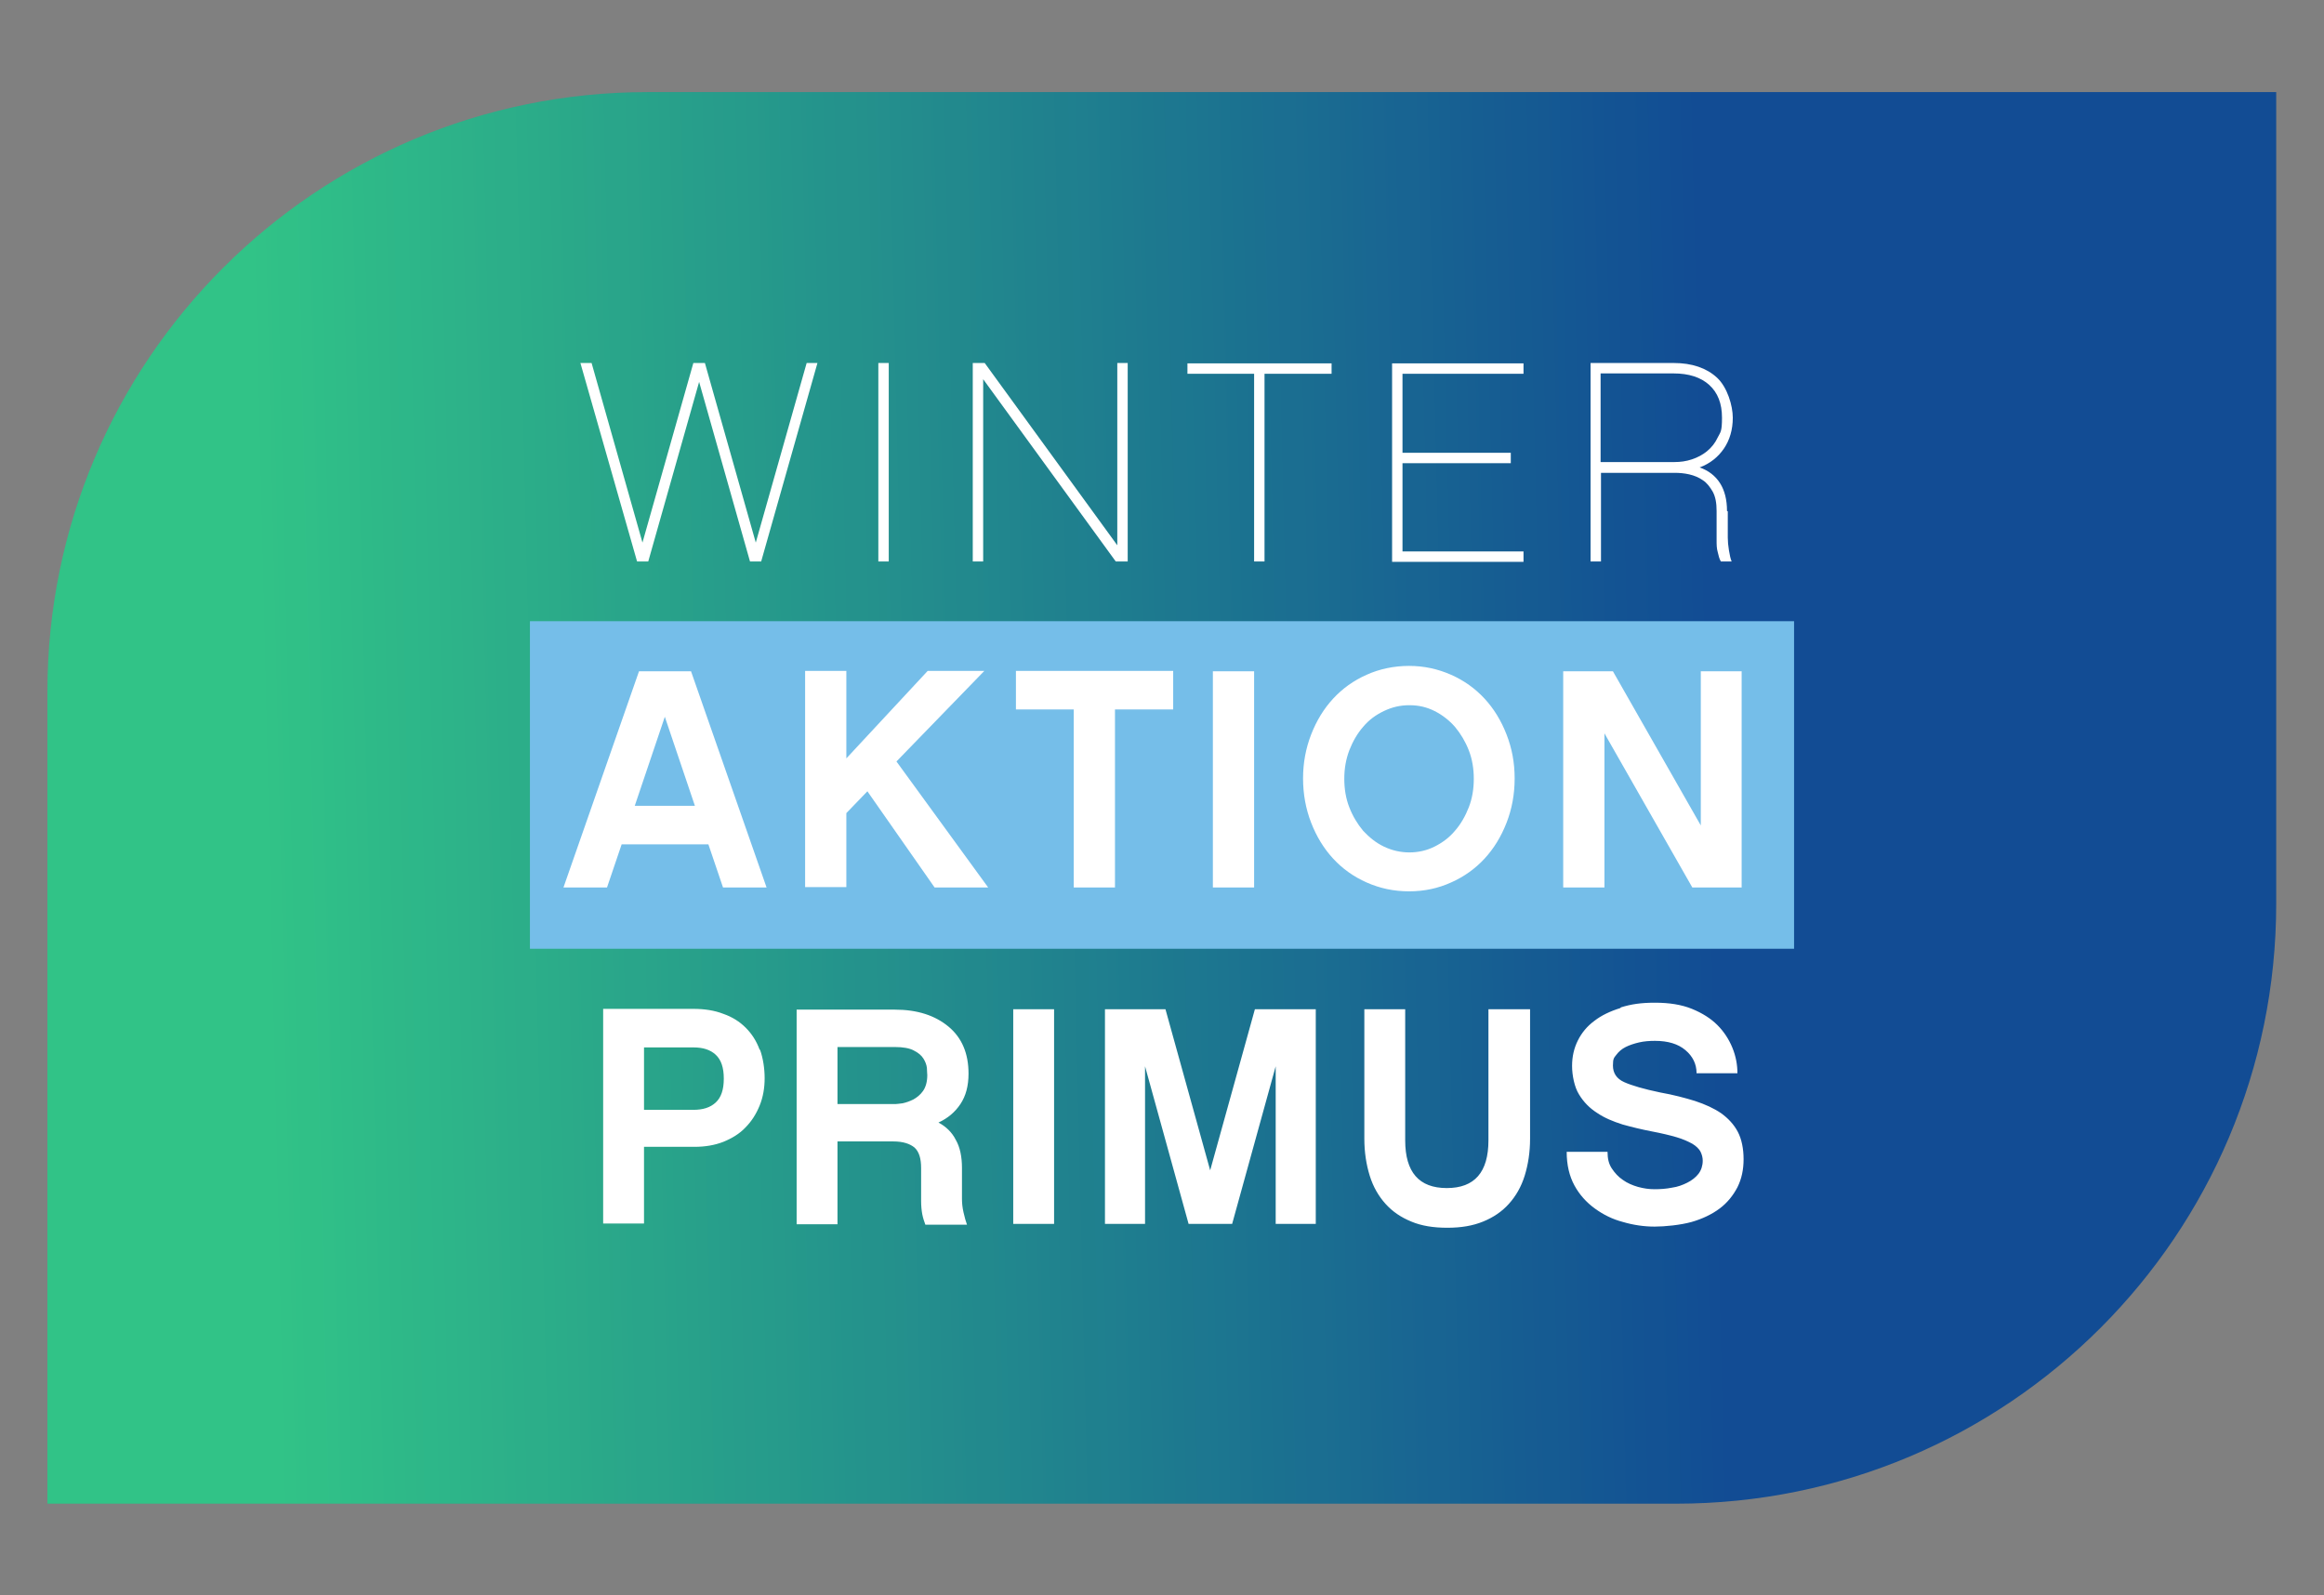
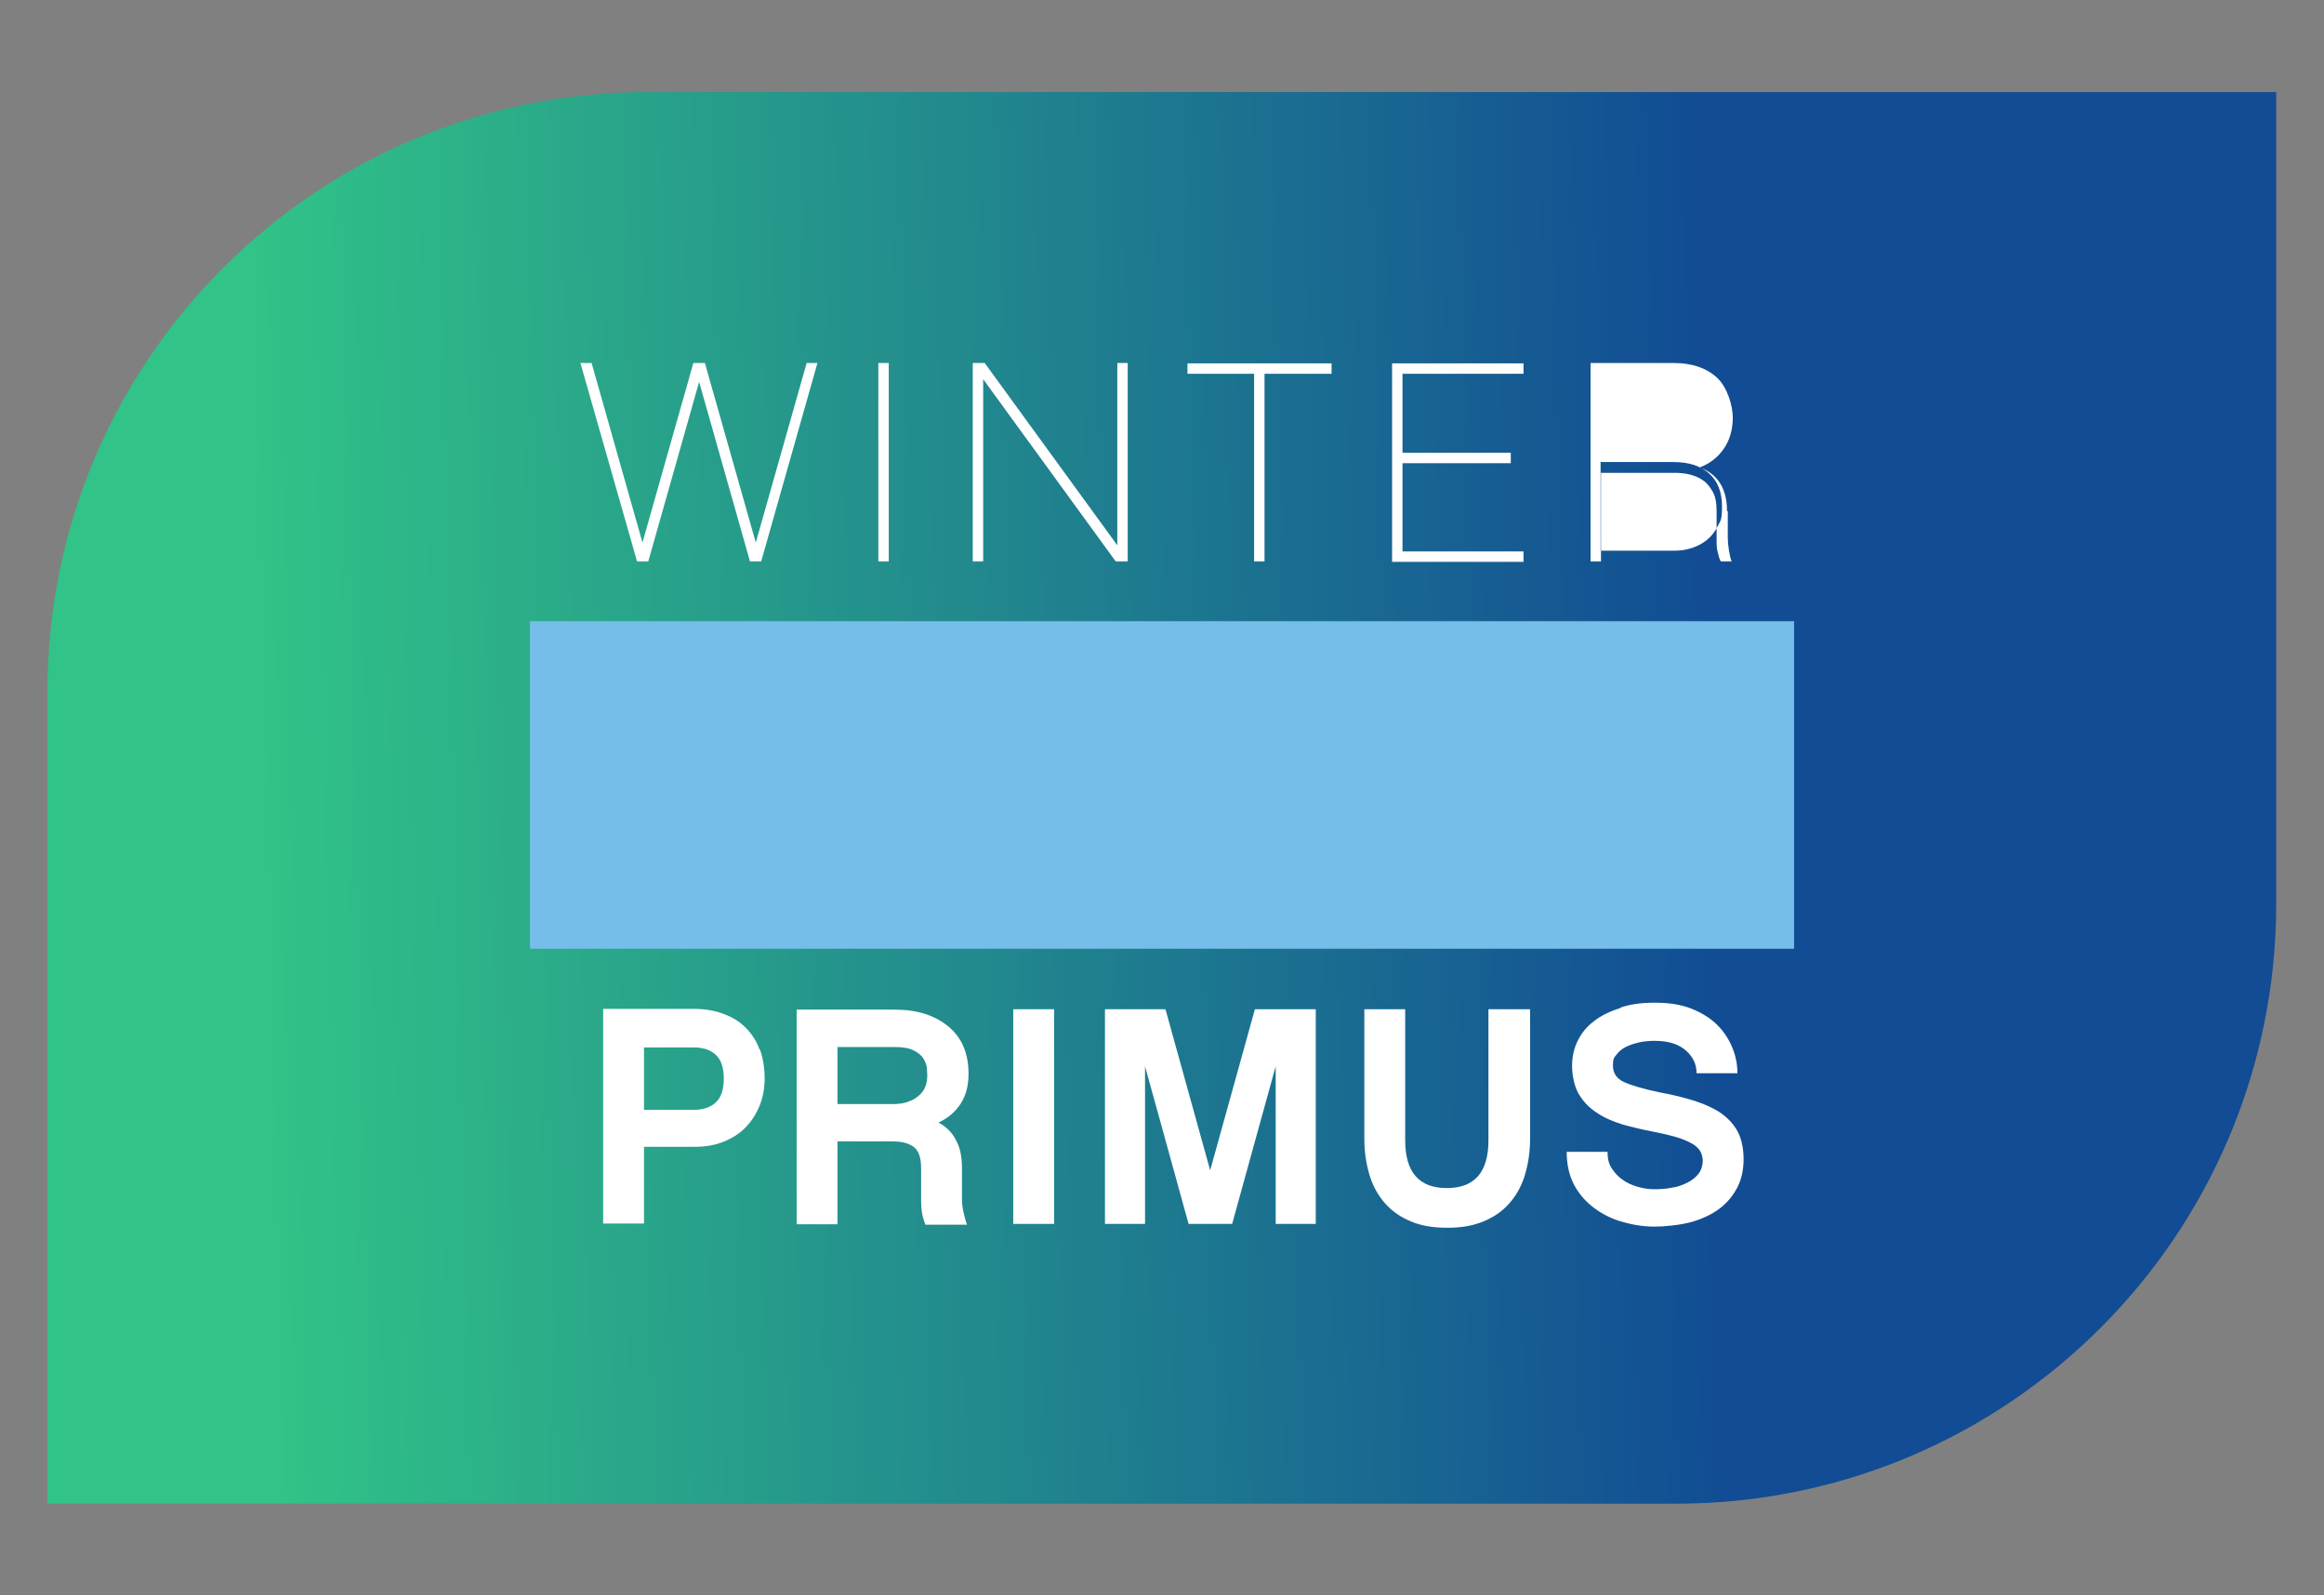
<svg xmlns="http://www.w3.org/2000/svg" id="Layer_1" width="603" height="414" version="1.1" viewBox="0 0 603 414">
  <rect x="0" y="0" width="603" height="414" fill="#808080" stroke="none" />
  <defs>
    <style>
      .st0 {
        fill: none;
      }

      .st1 {
        fill: url(#linear-gradient);
      }

      .st2 {
        clip-path: url(#clippath-1);
      }

      .st3 {
        clip-path: url(#clippath-3);
      }

      .st4 {
        clip-path: url(#clippath-4);
      }

      .st5 {
        clip-path: url(#clippath-2);
      }

      .st6 {
        clip-path: url(#clippath-5);
      }

      .st7 {
        fill: #fff;
      }

      .st8 {
        opacity: .9;
      }

      .st9 {
        fill: #75bee9;
      }

      .st10 {
        clip-path: url(#clippath);
      }
    </style>
    <clipPath id="clippath">
      <rect class="st0" width="603" height="414" />
    </clipPath>
    <clipPath id="clippath-1">
      <rect class="st0" width="603" height="414" />
    </clipPath>
    <clipPath id="clippath-2">
      <rect class="st0" x="-15.7" y="14.9" width="607.3" height="384.3" />
    </clipPath>
    <clipPath id="clippath-3">
      <path class="st0" d="M12.3,179.5C12.3,93.6,82,23.9,168,23.9h422.6v210.6c0,86-69.7,155.7-155.7,155.7H12.3v-210.6Z" />
    </clipPath>
    <linearGradient id="linear-gradient" x1="0" y1="415.1" x2="1" y2="415.1" gradientTransform="translate(68.5 -155177.7) scale(374.4)" gradientUnits="userSpaceOnUse">
      <stop offset="0" stop-color="#28ca87" />
      <stop offset="0" stop-color="#28ca87" />
      <stop offset="1" stop-color="#054696" />
      <stop offset="1" stop-color="#054696" />
    </linearGradient>
    <clipPath id="clippath-4">
      <rect class="st0" x="137.5" y="161.2" width="328" height="85" />
    </clipPath>
    <clipPath id="clippath-5">
      <rect class="st0" width="603" height="414" />
    </clipPath>
  </defs>
  <g class="st10">
    <g class="st2">
      <g class="st8">
        <g class="st5">
          <g class="st3">
            <rect class="st1" x="9.8" y="19.8" width="583.4" height="374.3" transform="translate(-2.9 4.2) rotate(-.8)" />
          </g>
        </g>
      </g>
-       <path class="st7" d="M415.3,119.9v-23h18.9c4,0,7.1,1,9.3,3,2.2,2,3.3,4.8,3.3,8.5s-.4,3.7-1.1,5.1c-.7,1.5-1.6,2.6-2.8,3.6-1.1.9-2.4,1.6-3.9,2.1-1.5.5-3,.7-4.5.7h-19.2ZM448.1,132.6c0-2.9-.6-5.3-1.8-7.2-1.2-1.9-3-3.3-5.3-4.1,2.7-1,4.8-2.7,6.3-4.9,1.5-2.2,2.3-4.9,2.3-8s-1.4-7.9-4.1-10.4c-2.7-2.5-6.5-3.8-11.2-3.8h-21.6v51.5h2.7v-23h19.1c1.2,0,2.5.1,3.8.4,1.3.3,2.5.8,3.5,1.5,1.1.7,1.9,1.8,2.6,3,.7,1.3,1,2.9,1,5v7.5c0,1.2,0,2.2.3,3.2.2.9.4,1.7.8,2.4h2.8c-.3-.7-.5-1.7-.7-2.9-.2-1.2-.3-2.3-.3-3.3v-6.8ZM363.9,97h31.4v-2.7h-34.1v51.5h34.1v-2.7h-31.4v-22.9h28.1v-2.7h-28.1v-20.3ZM345.5,97v-2.7h-37.4v2.7h17.3v48.7h2.7v-48.7h17.4ZM292.6,94.2h-2.7v47.3l-34.4-47.3h-3.1v51.5h2.7v-47.3l34.4,47.3h3.1v-51.5ZM230.6,94.2h-2.7v51.5h2.7v-51.5ZM212.1,94.2h-2.8l-13.2,46.6-13.2-46.6h-3l-13.2,46.6-13.2-46.6h-2.9l14.7,51.5h2.9l13.2-46.6,13.2,46.6h2.9l14.6-51.5Z" />
+       <path class="st7" d="M415.3,119.9h18.9c4,0,7.1,1,9.3,3,2.2,2,3.3,4.8,3.3,8.5s-.4,3.7-1.1,5.1c-.7,1.5-1.6,2.6-2.8,3.6-1.1.9-2.4,1.6-3.9,2.1-1.5.5-3,.7-4.5.7h-19.2ZM448.1,132.6c0-2.9-.6-5.3-1.8-7.2-1.2-1.9-3-3.3-5.3-4.1,2.7-1,4.8-2.7,6.3-4.9,1.5-2.2,2.3-4.9,2.3-8s-1.4-7.9-4.1-10.4c-2.7-2.5-6.5-3.8-11.2-3.8h-21.6v51.5h2.7v-23h19.1c1.2,0,2.5.1,3.8.4,1.3.3,2.5.8,3.5,1.5,1.1.7,1.9,1.8,2.6,3,.7,1.3,1,2.9,1,5v7.5c0,1.2,0,2.2.3,3.2.2.9.4,1.7.8,2.4h2.8c-.3-.7-.5-1.7-.7-2.9-.2-1.2-.3-2.3-.3-3.3v-6.8ZM363.9,97h31.4v-2.7h-34.1v51.5h34.1v-2.7h-31.4v-22.9h28.1v-2.7h-28.1v-20.3ZM345.5,97v-2.7h-37.4v2.7h17.3v48.7h2.7v-48.7h17.4ZM292.6,94.2h-2.7v47.3l-34.4-47.3h-3.1v51.5h2.7v-47.3l34.4,47.3h3.1v-51.5ZM230.6,94.2h-2.7v51.5h2.7v-51.5ZM212.1,94.2h-2.8l-13.2,46.6-13.2-46.6h-3l-13.2,46.6-13.2-46.6h-2.9l14.7,51.5h2.9l13.2-46.6,13.2,46.6h2.9l14.6-51.5Z" />
    </g>
    <rect class="st9" x="137.5" y="161.2" width="328" height="85" />
    <g class="st4">
-       <path class="st7" d="M452,174.2h-10.7v40l-22.8-40h-12.9v56.1h10.7v-40l22.8,40h12.8v-56.1ZM359.1,219.7c-2.1-1-3.8-2.4-5.4-4.1-1.5-1.8-2.7-3.8-3.6-6.1-.9-2.3-1.3-4.8-1.3-7.4s.4-5,1.3-7.4c.9-2.3,2.1-4.4,3.6-6.1,1.5-1.8,3.3-3.1,5.4-4.1,2.1-1,4.2-1.5,6.6-1.5s4.5.5,6.5,1.5c2,1,3.8,2.4,5.3,4.1,1.5,1.8,2.7,3.8,3.6,6.1.9,2.3,1.3,4.8,1.3,7.4s-.4,5.1-1.3,7.4c-.9,2.3-2.1,4.4-3.6,6.1-1.5,1.8-3.3,3.1-5.3,4.1-2,1-4.2,1.5-6.5,1.5s-4.5-.5-6.6-1.5M354.6,175.1c-3.4,1.5-6.3,3.6-8.7,6.2-2.4,2.6-4.3,5.7-5.7,9.3-1.4,3.6-2.1,7.4-2.1,11.4s.7,7.9,2.1,11.5c1.4,3.6,3.3,6.7,5.7,9.3,2.4,2.6,5.3,4.7,8.7,6.2,3.4,1.5,7,2.3,11,2.3s7.6-.8,10.9-2.3c3.4-1.5,6.3-3.6,8.7-6.2,2.4-2.6,4.3-5.7,5.7-9.3,1.4-3.6,2.1-7.4,2.1-11.5s-.7-7.8-2.1-11.4c-1.4-3.6-3.3-6.7-5.7-9.3-2.4-2.6-5.3-4.7-8.7-6.2-3.4-1.5-7-2.3-10.9-2.3s-7.7.8-11,2.3M325.4,174.2h-10.7v56.1h10.7v-56.1ZM304.4,184.1v-10h-40.8v10h15v46.2h10.7v-46.2h15ZM225.1,205.4l17.4,24.9h13.9l-23.8-32.7,22.8-23.5h-14.7l-21.1,22.7v-22.7h-10.7v56.1h10.7v-19.2l5.5-5.7ZM180.4,209.1h-15.7l7.8-23.1,7.8,23.1ZM183.8,219.1l3.8,11.2h11.3l-19.6-56.1h-13.5l-19.6,56.1h11.3l3.8-11.2h22.4Z" />
-     </g>
+       </g>
    <g class="st6">
      <path class="st7" d="M420.4,261.6c-2.6.8-4.9,1.9-6.7,3.3-1.9,1.4-3.3,3.1-4.3,5.1-1,2-1.5,4.2-1.5,6.6s.6,5.5,1.8,7.4c1.2,2,2.8,3.6,4.7,4.8,1.9,1.3,4.1,2.2,6.6,3,2.5.7,5,1.3,7.6,1.8s4.7,1,6.4,1.5c1.7.5,3,1.1,4.1,1.7,1,.6,1.7,1.3,2.1,2,.4.8.6,1.6.6,2.4,0,1.3-.4,2.5-1.1,3.4-.7.9-1.7,1.7-2.9,2.3-1.2.6-2.5,1.1-4,1.3-1.5.3-3,.4-4.5.4s-2.8-.2-4.3-.6c-1.4-.4-2.8-1-3.9-1.8-1.2-.8-2.1-1.8-2.9-3-.8-1.2-1.1-2.6-1.1-4.3h-10.6c0,3.4.7,6.3,2,8.7,1.3,2.4,3.1,4.4,5.3,6,2.2,1.6,4.6,2.8,7.3,3.5,2.7.8,5.5,1.2,8.2,1.2s6.7-.4,9.6-1.2c2.8-.8,5.3-2,7.3-3.5,2-1.5,3.5-3.4,4.6-5.5,1.1-2.2,1.6-4.6,1.6-7.3s-.5-5.2-1.5-7.1c-1-1.9-2.5-3.5-4.3-4.8-1.9-1.3-4.1-2.3-6.8-3.2-2.6-.8-5.6-1.6-9-2.2-4.3-.9-7.4-1.8-9.4-2.7-2-.9-2.9-2.4-2.9-4.3s.3-2,.9-2.8c.6-.8,1.4-1.5,2.4-2,1-.5,2.2-.9,3.5-1.2,1.3-.3,2.7-.4,4.1-.4,3.4,0,6,.8,7.9,2.4,1.9,1.6,2.9,3.6,2.9,6h10.6c0-2.2-.4-4.4-1.3-6.6-.9-2.2-2.2-4.2-3.9-5.9-1.7-1.7-3.9-3.1-6.6-4.2-2.7-1.1-5.9-1.6-9.6-1.6s-6.2.4-8.8,1.2M396.8,261.9h-10.6v34c0,8.3-3.6,12.4-10.8,12.4s-10.8-4.1-10.8-12.4v-34h-10.6v33.6c0,3.5.5,6.7,1.4,9.6.9,2.9,2.3,5.3,4.1,7.3,1.8,2,4,3.5,6.7,4.6,2.6,1.1,5.7,1.6,9.3,1.6s6.6-.5,9.3-1.6c2.7-1.1,4.9-2.6,6.7-4.6,1.8-2,3.2-4.4,4.1-7.3.9-2.9,1.4-6.1,1.4-9.6v-33.6ZM341.4,261.9h-15.8l-11.6,41.8-11.6-41.8h-15.7v55.7h10.4v-40.9l11.3,40.9h11.3l11.3-40.9v40.9h10.4v-55.7ZM273.5,261.9h-10.6v55.7h10.6v-55.7ZM217.3,286.5v-14.8h14.9c2.1,0,3.8.3,4.9.9,1.2.6,2,1.3,2.5,2.1.5.8.8,1.6.9,2.4,0,.8.1,1.4.1,1.9,0,1.7-.4,3.1-1.1,4.1-.7,1-1.6,1.7-2.5,2.2-1,.5-1.9.8-2.8,1-.9.1-1.5.2-1.8.2h-15.1ZM249.6,303.1c0-2.9-.5-5.4-1.6-7.3-1-2-2.6-3.5-4.5-4.5,2.4-1.1,4.3-2.7,5.7-4.8,1.4-2.1,2.1-4.7,2.1-7.9,0-5.2-1.7-9.3-5.2-12.2-3.5-2.9-8.1-4.4-13.9-4.4h-25.5v55.7h10.6v-21.5h14.5c2.5,0,4.3.6,5.5,1.6,1.2,1.1,1.7,2.9,1.7,5.3v8.5c0,1.3.1,2.4.3,3.5.2,1,.5,1.9.8,2.7h10.8c-.3-.8-.6-1.9-.9-3.2-.3-1.3-.4-2.5-.4-3.5v-7.8ZM179.9,271.8c2.5,0,4.4.6,5.8,1.9,1.4,1.3,2.1,3.3,2.1,6.2s-.7,4.9-2.1,6.2c-1.4,1.3-3.3,1.9-5.8,1.9h-12.8v-16.2h12.8ZM197.1,272.4c-.8-2.2-2-4.1-3.6-5.7-1.6-1.6-3.5-2.8-5.8-3.6-2.3-.9-4.9-1.3-7.8-1.3h-23.4v55.7h10.6v-19.9h13.1c2.7,0,5.2-.4,7.5-1.3,2.2-.9,4.2-2.1,5.7-3.7,1.6-1.6,2.8-3.5,3.7-5.7.9-2.2,1.3-4.6,1.3-7.1s-.4-5.2-1.2-7.4" />
    </g>
  </g>
</svg>